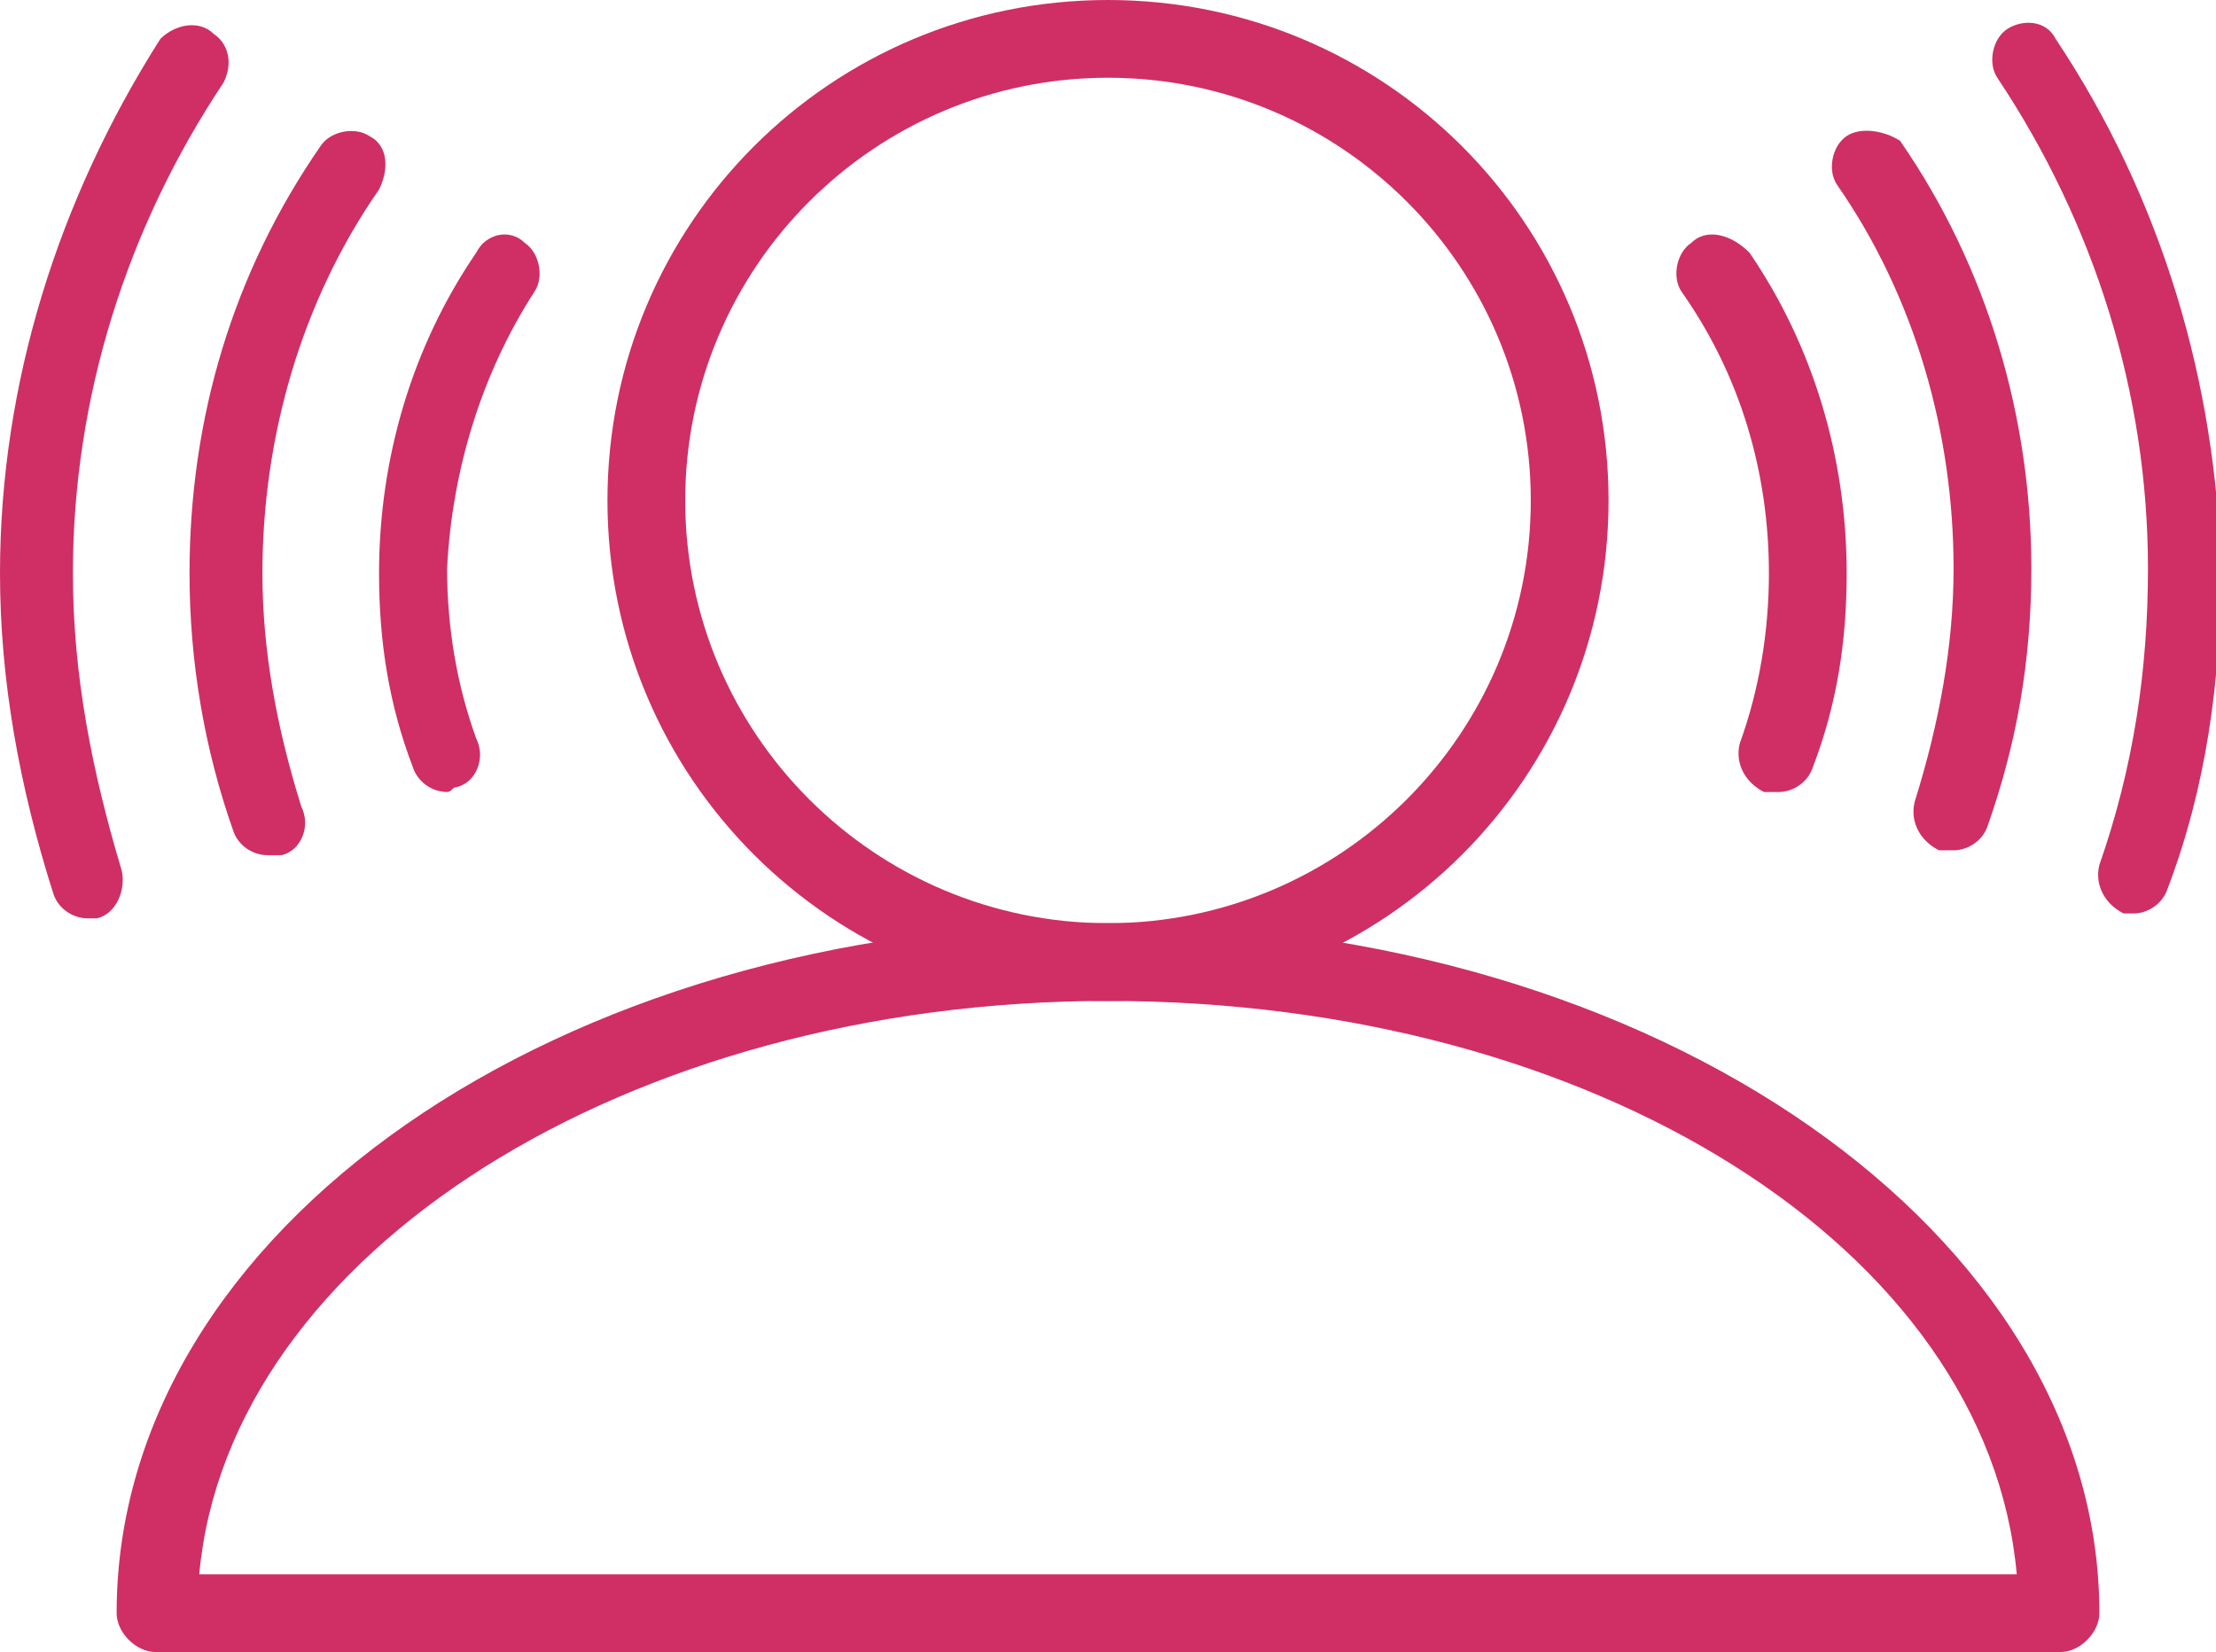
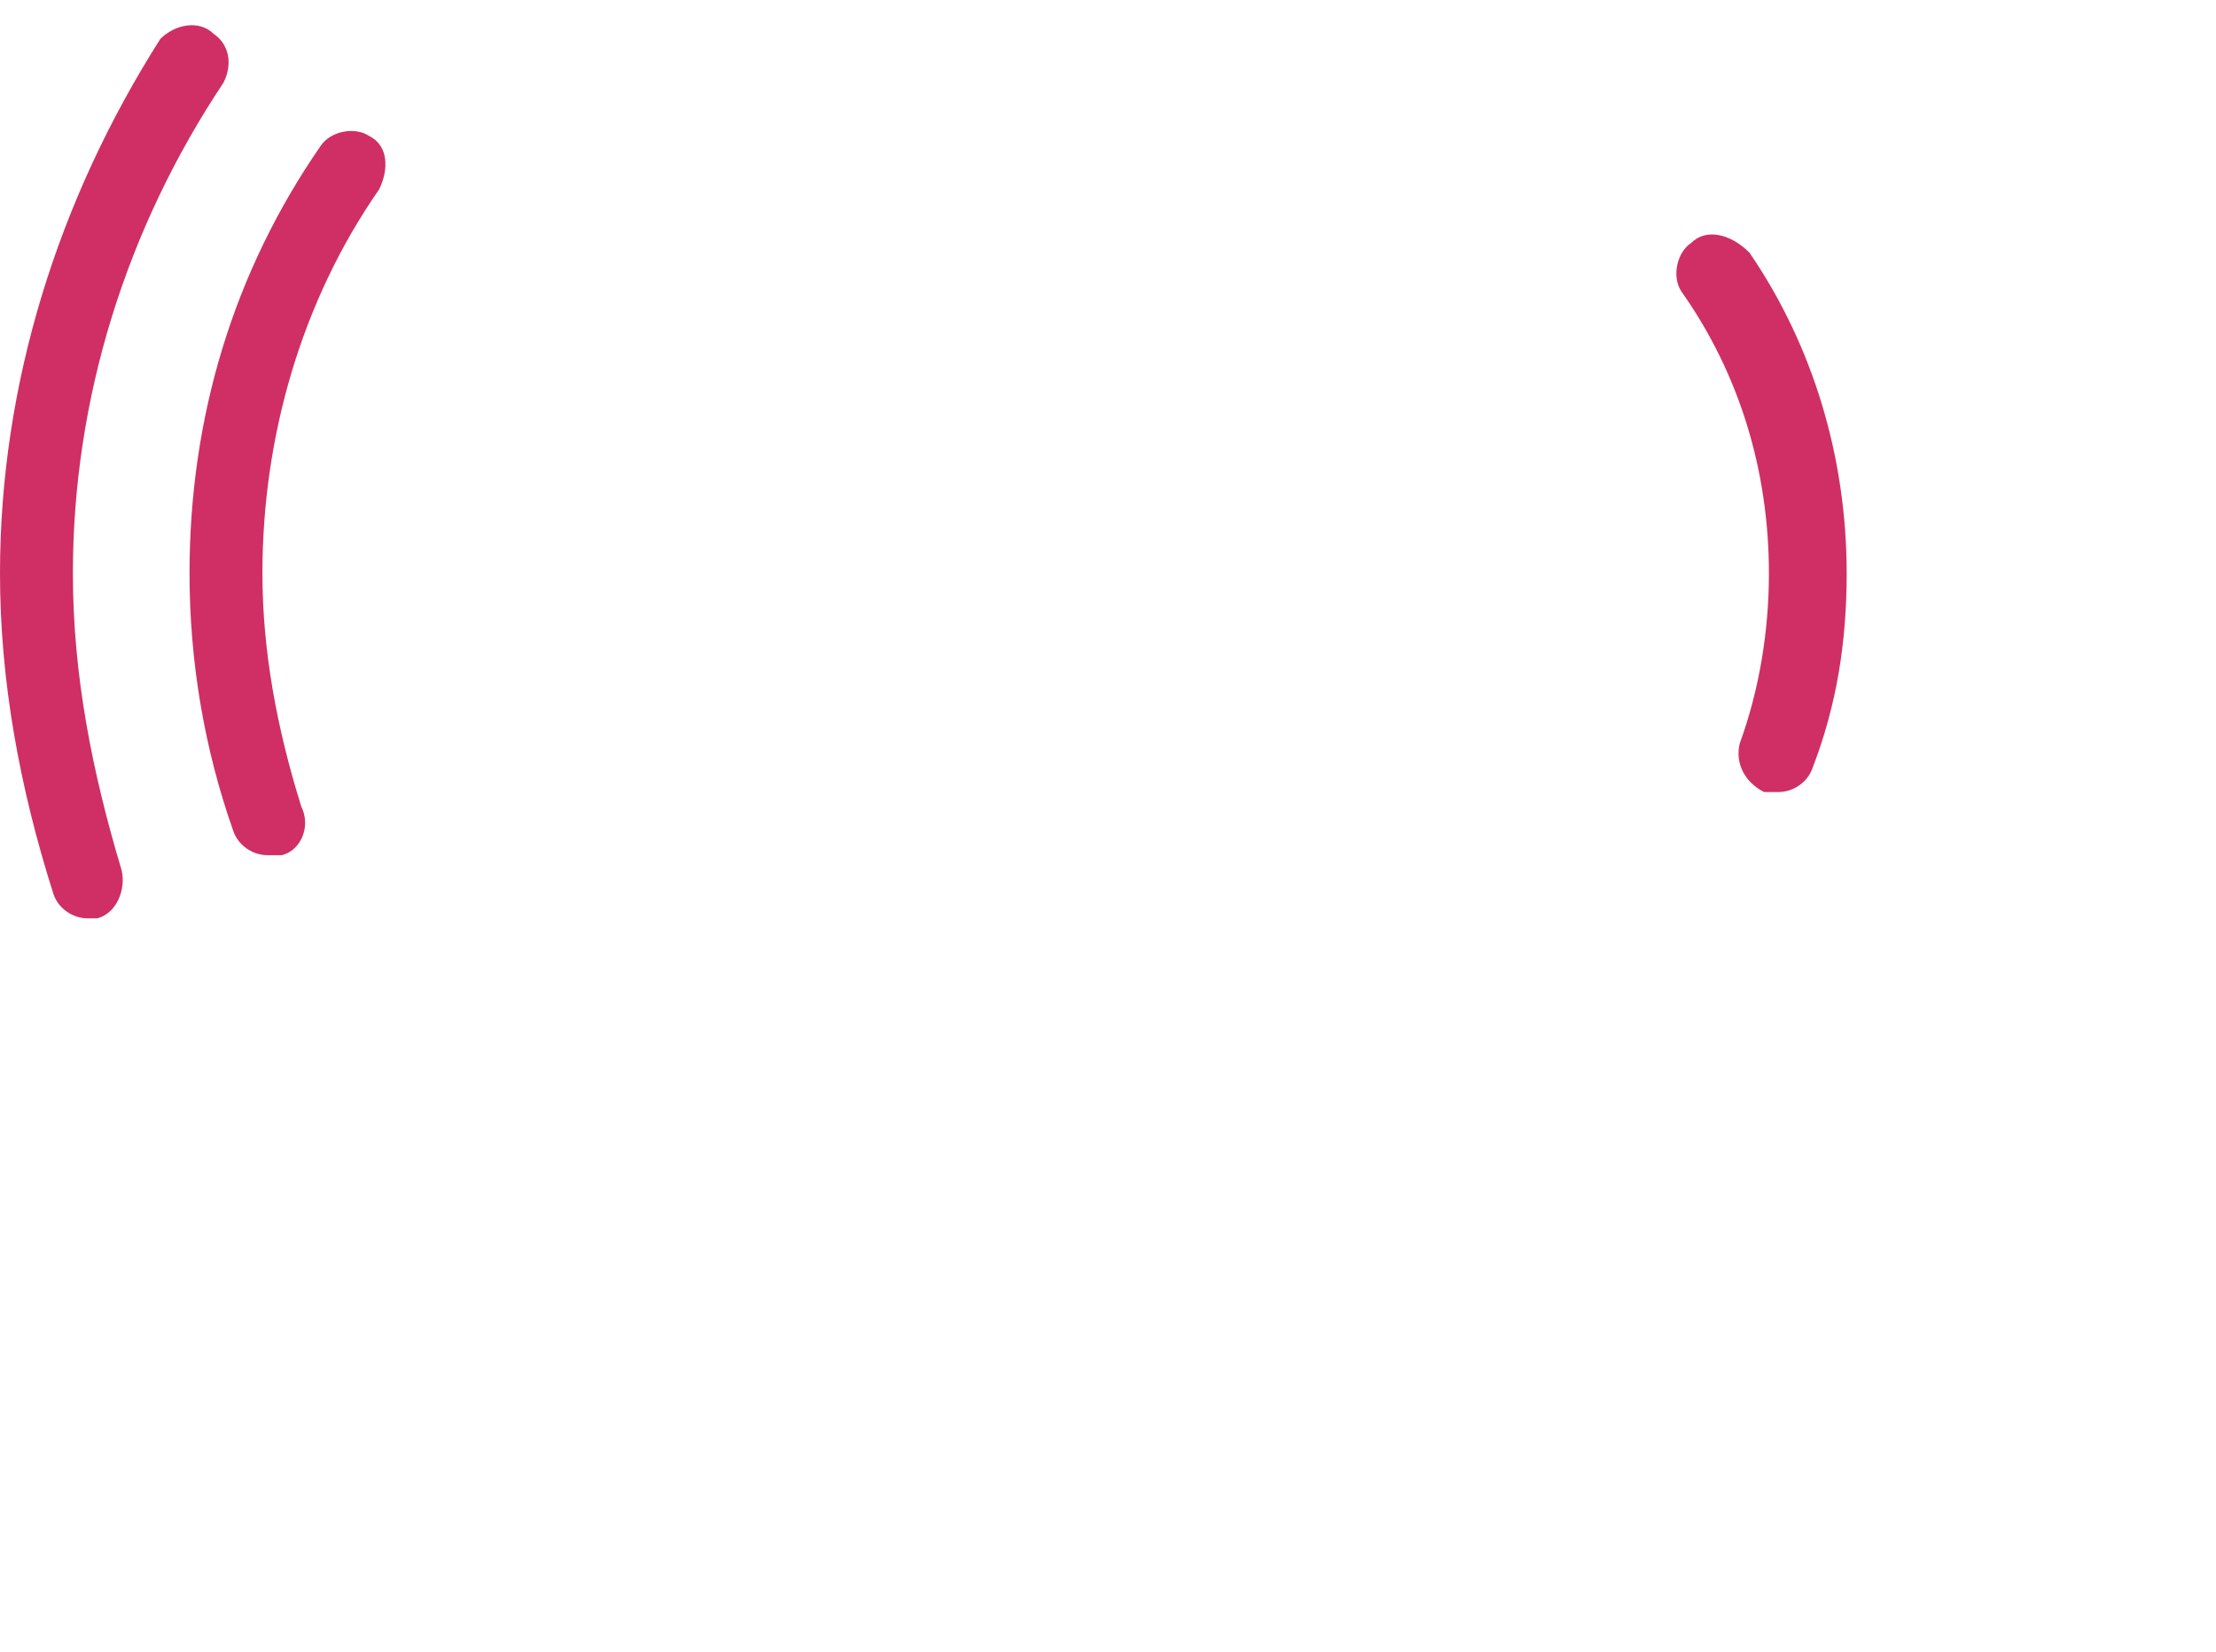
<svg xmlns="http://www.w3.org/2000/svg" version="1.1" id="Layer_1" x="0px" y="0px" viewBox="0 0 45.6 34" style="enable-background:new 0 0 45.6 34;" xml:space="preserve">
  <style type="text/css">
	.st0{fill:#CF2F64;}
</style>
  <g>
    <g>
      <path class="st0" d="M1.5,11.8c0-3.6,1.1-7.1,3.1-10.1c0.2-0.4,0.1-0.8-0.2-1C4.1,0.4,3.6,0.5,3.3,0.8C1.2,4.1,0,7.9,0,11.8    c0,2.2,0.4,4.4,1.1,6.6c0.1,0.3,0.4,0.5,0.7,0.5c0.1,0,0.2,0,0.2,0c0.4-0.1,0.6-0.6,0.5-1C1.9,15.9,1.5,13.9,1.5,11.8z" />
      <path class="st0" d="M5.4,11.8c0-2.8,0.8-5.6,2.4-7.9C8,3.5,8,3,7.6,2.8C7.3,2.6,6.8,2.7,6.6,3c-1.8,2.6-2.7,5.6-2.7,8.8    c0,1.8,0.3,3.6,0.9,5.3c0.1,0.3,0.4,0.5,0.7,0.5c0.1,0,0.2,0,0.3,0c0.4-0.1,0.6-0.6,0.4-1C5.7,15,5.4,13.4,5.4,11.8z" />
-       <path class="st0" d="M9.4,16.2c0.4-0.1,0.6-0.6,0.4-1c-0.4-1.1-0.6-2.3-0.6-3.5c0.1-2,0.7-4,1.8-5.7c0.2-0.3,0.1-0.8-0.2-1    c-0.3-0.3-0.8-0.2-1,0.2c-1.3,1.9-2,4.2-2,6.6c0,1.4,0.2,2.7,0.7,4c0.1,0.3,0.4,0.5,0.7,0.5C9.3,16.3,9.3,16.2,9.4,16.2z" />
-       <path class="st0" d="M42.3,0.8c-0.2-0.4-0.7-0.4-1-0.2s-0.4,0.7-0.2,1c2,3,3.1,6.5,3.1,10.1c0,2.1-0.3,4.1-1,6.1    c-0.1,0.4,0.1,0.8,0.5,1c0.1,0,0.2,0,0.2,0c0.3,0,0.6-0.2,0.7-0.5c0.8-2.1,1.1-4.3,1.1-6.6C45.6,7.9,44.5,4.1,42.3,0.8z" />
-       <path class="st0" d="M38,2.8c-0.3,0.2-0.4,0.7-0.2,1c1.6,2.3,2.4,5.1,2.4,7.9c0,1.6-0.3,3.2-0.8,4.8c-0.1,0.4,0.1,0.8,0.5,1    c0.1,0,0.2,0,0.3,0c0.3,0,0.6-0.2,0.7-0.5c0.6-1.7,0.9-3.4,0.9-5.3c0-3.1-0.9-6.2-2.7-8.8C38.8,2.7,38.3,2.6,38,2.8z" />
      <path class="st0" d="M34.8,5c-0.3,0.2-0.4,0.7-0.2,1c1.2,1.7,1.8,3.7,1.8,5.8c0,1.2-0.2,2.4-0.6,3.5c-0.1,0.4,0.1,0.8,0.5,1    c0.1,0,0.2,0,0.3,0c0.3,0,0.6-0.2,0.7-0.5c0.5-1.3,0.7-2.6,0.7-4c0-2.4-0.7-4.7-2-6.6C35.6,4.8,35.1,4.7,34.8,5z" />
    </g>
-     <path class="st0" d="M22.8,20.6c-5.7,0-10.3-4.6-10.3-10.3S17.1,0,22.8,0s10.3,4.6,10.3,10.3S28.5,20.6,22.8,20.6z M22.8,1.6   c-4.8,0-8.7,3.9-8.7,8.7S18,19,22.8,19s8.7-3.9,8.7-8.7S27.6,1.6,22.8,1.6z" />
-     <path class="st0" d="M3.2,34c-0.4,0-0.8-0.4-0.8-0.8c0-7.9,9.1-14.2,20.4-14.2s20.4,6.4,20.4,14.2c0,0.4-0.4,0.8-0.8,0.8   C42.4,34,3.2,34,3.2,34z M41.5,32.4c-0.6-6.7-8.7-11.8-18.7-11.8c-9.9,0-18.1,5.2-18.7,11.8H41.5z" />
  </g>
</svg>